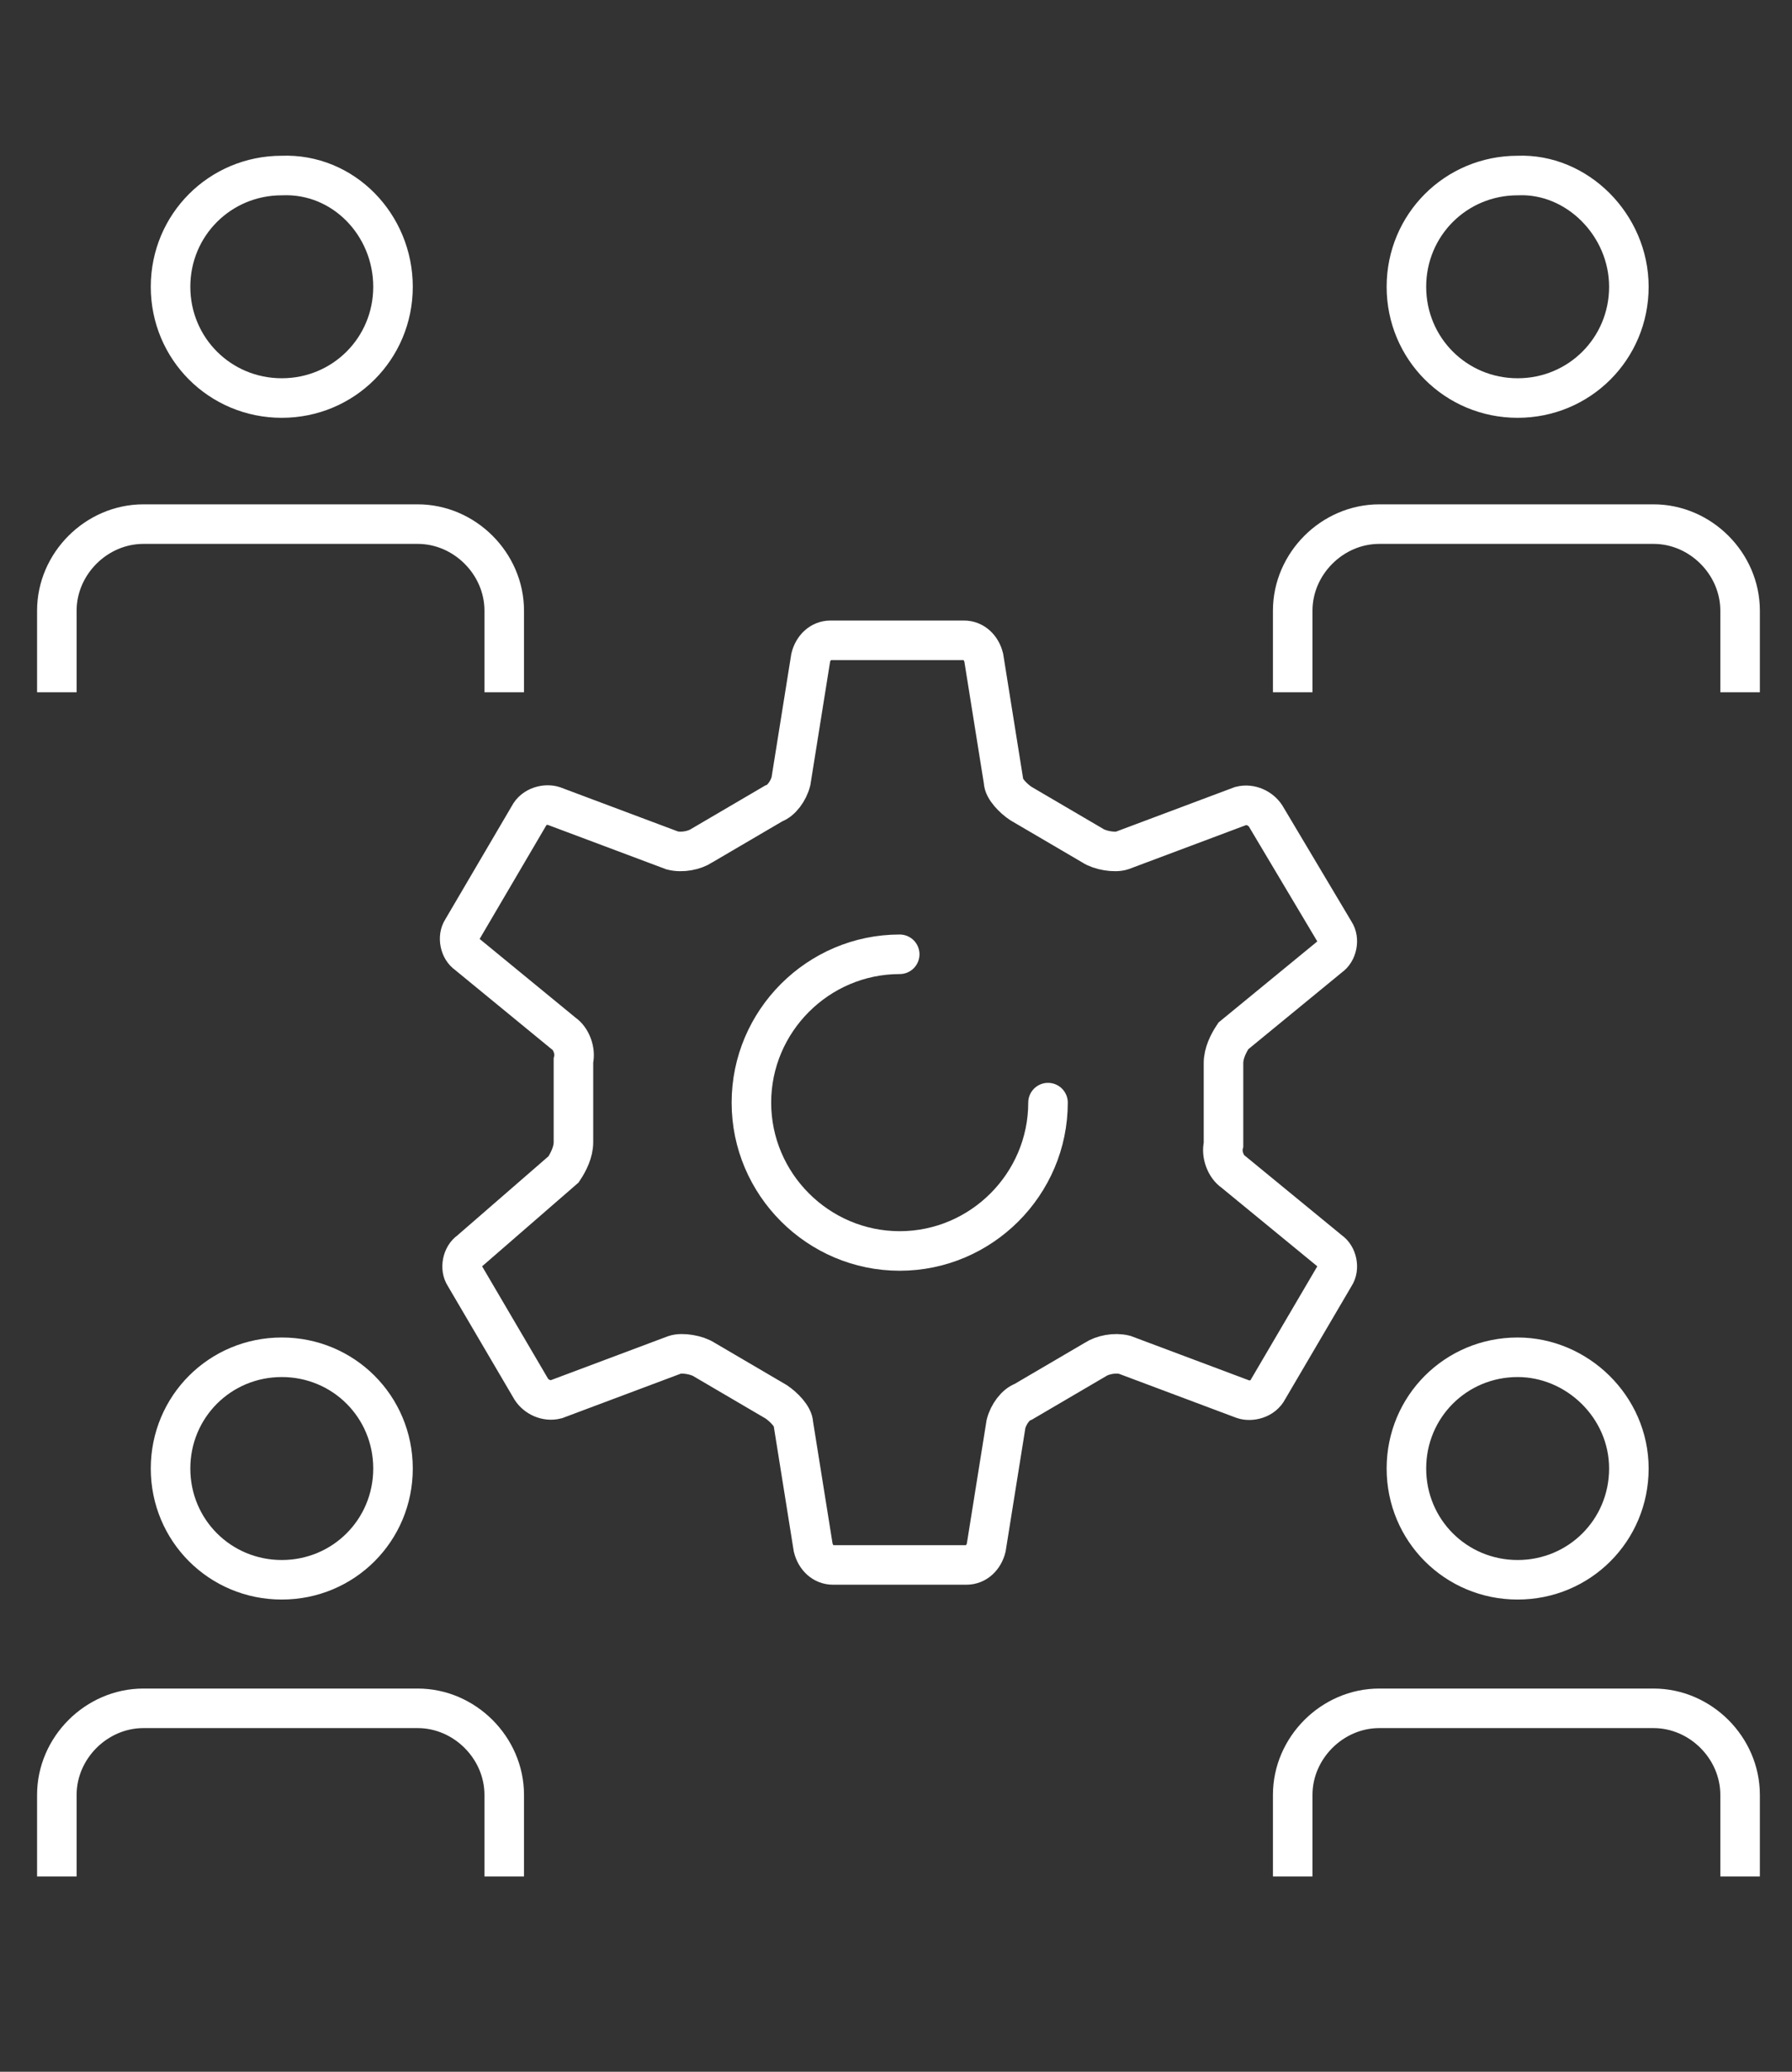
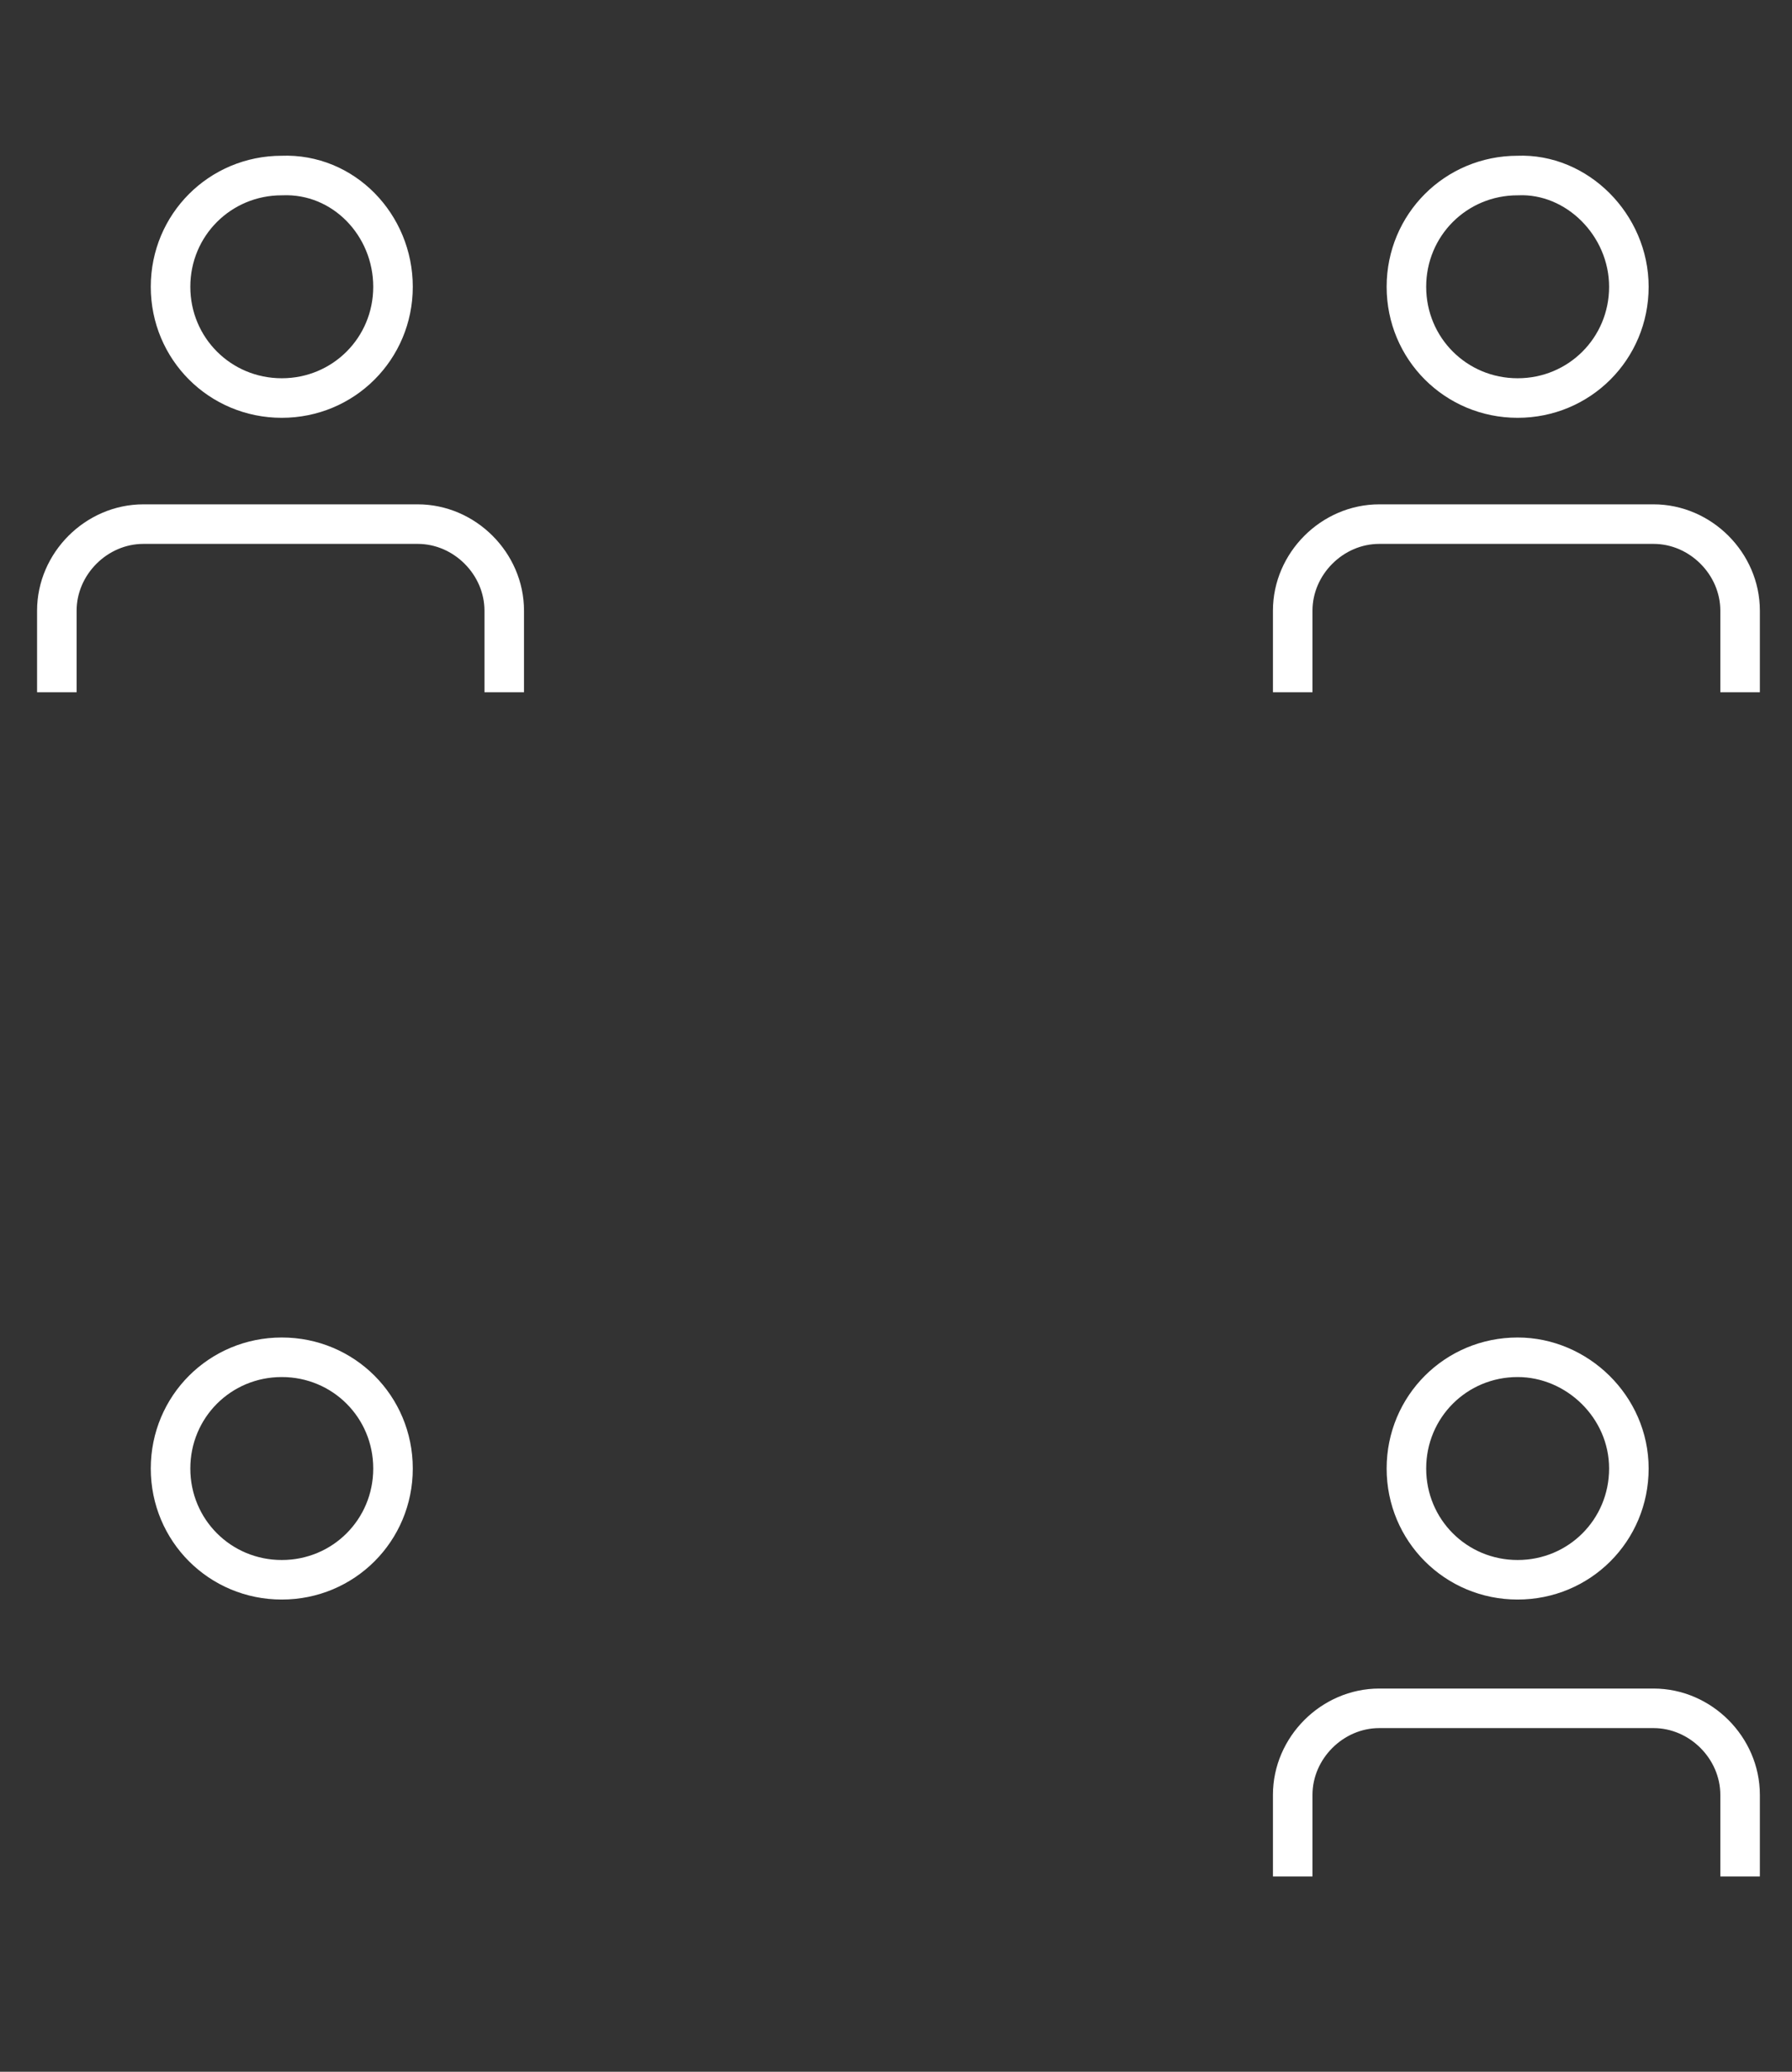
<svg xmlns="http://www.w3.org/2000/svg" version="1.1" id="Layer_1" x="0px" y="0px" viewBox="0 0 72.5 83.8" style="enable-background:new 0 0 72.5 83.8;" xml:space="preserve">
  <rect x="0" y="0" width="72.5" height="83.8" fill="#333333" stroke="none" />
  <style type="text/css">
	.st0{fill:none;stroke:#FFFFFF;stroke-width:2;stroke-linejoin:round;stroke-miterlimit:10;}
	.st1{fill:none;stroke:#FFFFFF;stroke-width:1.6;stroke-linecap:round;stroke-linejoin:round;stroke-miterlimit:10;}
	.st2{fill:none;stroke:#FFFFFF;stroke-width:1.6;stroke-linejoin:round;stroke-miterlimit:10;}
	.st3{fill:none;stroke:#FFFFFF;stroke-width:2;stroke-linecap:round;stroke-linejoin:round;stroke-miterlimit:10;}
	.st4{fill:#FFFFFF;}
	.st5{fill:none;stroke:#FFFFFF;stroke-width:1.6;stroke-linecap:round;stroke-miterlimit:10;}
	.st6{fill:none;stroke:#FFFFFF;stroke-width:1.6;stroke-linecap:square;stroke-miterlimit:10;}
	.st7{fill:none;stroke:#FFFFFF;stroke-width:1.6;stroke-miterlimit:10;}
	.st8{fill:#FFFFFF;stroke:#FFFFFF;stroke-width:2;stroke-linecap:round;stroke-linejoin:round;stroke-miterlimit:10;}
</style>
  <path class="st5" d="M15.9,59.4c0,2.5-2,4.5-4.5,4.5c-2.5,0-4.5-2-4.5-4.5c0-2.5,2-4.5,4.5-4.5C13.9,54.9,15.9,56.9,15.9,59.4" />
-   <path class="st6" d="M20.4,75.1v-2.5c0-1.9-1.6-3.5-3.5-3.5H5.8c-1.9,0-3.5,1.6-3.5,3.5v2.5" />
  <path class="st5" d="M65.9,59.4c0,2.5-2,4.5-4.5,4.5c-2.5,0-4.5-2-4.5-4.5c0-2.5,2-4.5,4.5-4.5C63.8,54.9,65.9,56.9,65.9,59.4" />
  <path class="st6" d="M70.4,75.1v-2.5c0-1.9-1.6-3.5-3.5-3.5H55.8c-1.9,0-3.5,1.6-3.5,3.5v2.5" />
  <path class="st5" d="M15.9,11.6c0,2.5-2,4.5-4.5,4.5c-2.5,0-4.5-2-4.5-4.5c0-2.5,2-4.5,4.5-4.5C13.9,7,15.9,9.1,15.9,11.6" />
  <path class="st6" d="M20.4,27.2v-2.5c0-1.9-1.6-3.5-3.5-3.5H5.8c-1.9,0-3.5,1.6-3.5,3.5v2.5" />
  <path class="st5" d="M65.9,11.6c0,2.5-2,4.5-4.5,4.5c-2.5,0-4.5-2-4.5-4.5c0-2.5,2-4.5,4.5-4.5C63.8,7,65.9,9.1,65.9,11.6" />
  <path class="st6" d="M70.4,27.2v-2.5c0-1.9-1.6-3.5-3.5-3.5H55.8c-1.9,0-3.5,1.6-3.5,3.5v2.5" />
  <g>
-     <path class="st7" d="M32,31.6c-0.1,0.4-0.4,0.8-0.7,0.9l-2.9,1.7c-0.3,0.2-0.8,0.3-1.2,0.2l-4.8-1.8c-0.3-0.1-0.8,0-1,0.4l-2.7,4.6   c-0.2,0.3-0.1,0.8,0.2,1l3.9,3.2c0.3,0.2,0.5,0.7,0.4,1.1l0,3.3c0,0.4-0.2,0.8-0.4,1.1L19,50.6c-0.3,0.2-0.4,0.7-0.2,1l2.7,4.6   c0.2,0.3,0.6,0.5,1,0.4l4.8-1.8c0.3-0.1,0.9,0,1.2,0.2l2.9,1.7c0.3,0.2,0.7,0.6,0.7,0.9l0.8,5c0.1,0.4,0.4,0.7,0.8,0.7l5.4,0   c0.4,0,0.7-0.3,0.8-0.7l0.8-5c0.1-0.4,0.4-0.8,0.7-0.9l2.9-1.7c0.3-0.2,0.8-0.3,1.2-0.2l4.8,1.8c0.3,0.1,0.8,0,1-0.4l2.7-4.6   c0.2-0.3,0.1-0.8-0.2-1l-3.9-3.2c-0.3-0.2-0.5-0.7-0.4-1.1l0-3.3c0-0.4,0.2-0.8,0.4-1.1l3.9-3.2c0.3-0.2,0.4-0.7,0.2-1L51.2,33   c-0.2-0.3-0.6-0.5-1-0.4l-4.8,1.8c-0.3,0.1-0.9,0-1.2-0.2l-2.9-1.7c-0.3-0.2-0.7-0.6-0.7-0.9l-0.8-5c-0.1-0.4-0.4-0.7-0.8-0.7   l-5.4,0c-0.4,0-0.7,0.3-0.8,0.7L32,31.6z" />
-     <path class="st5" d="M36.4,38.6c-3.3,0-6,2.7-6,6c0,3.3,2.7,6,6,6c3.3,0,6-2.7,6-6" />
-   </g>
+     </g>
</svg>